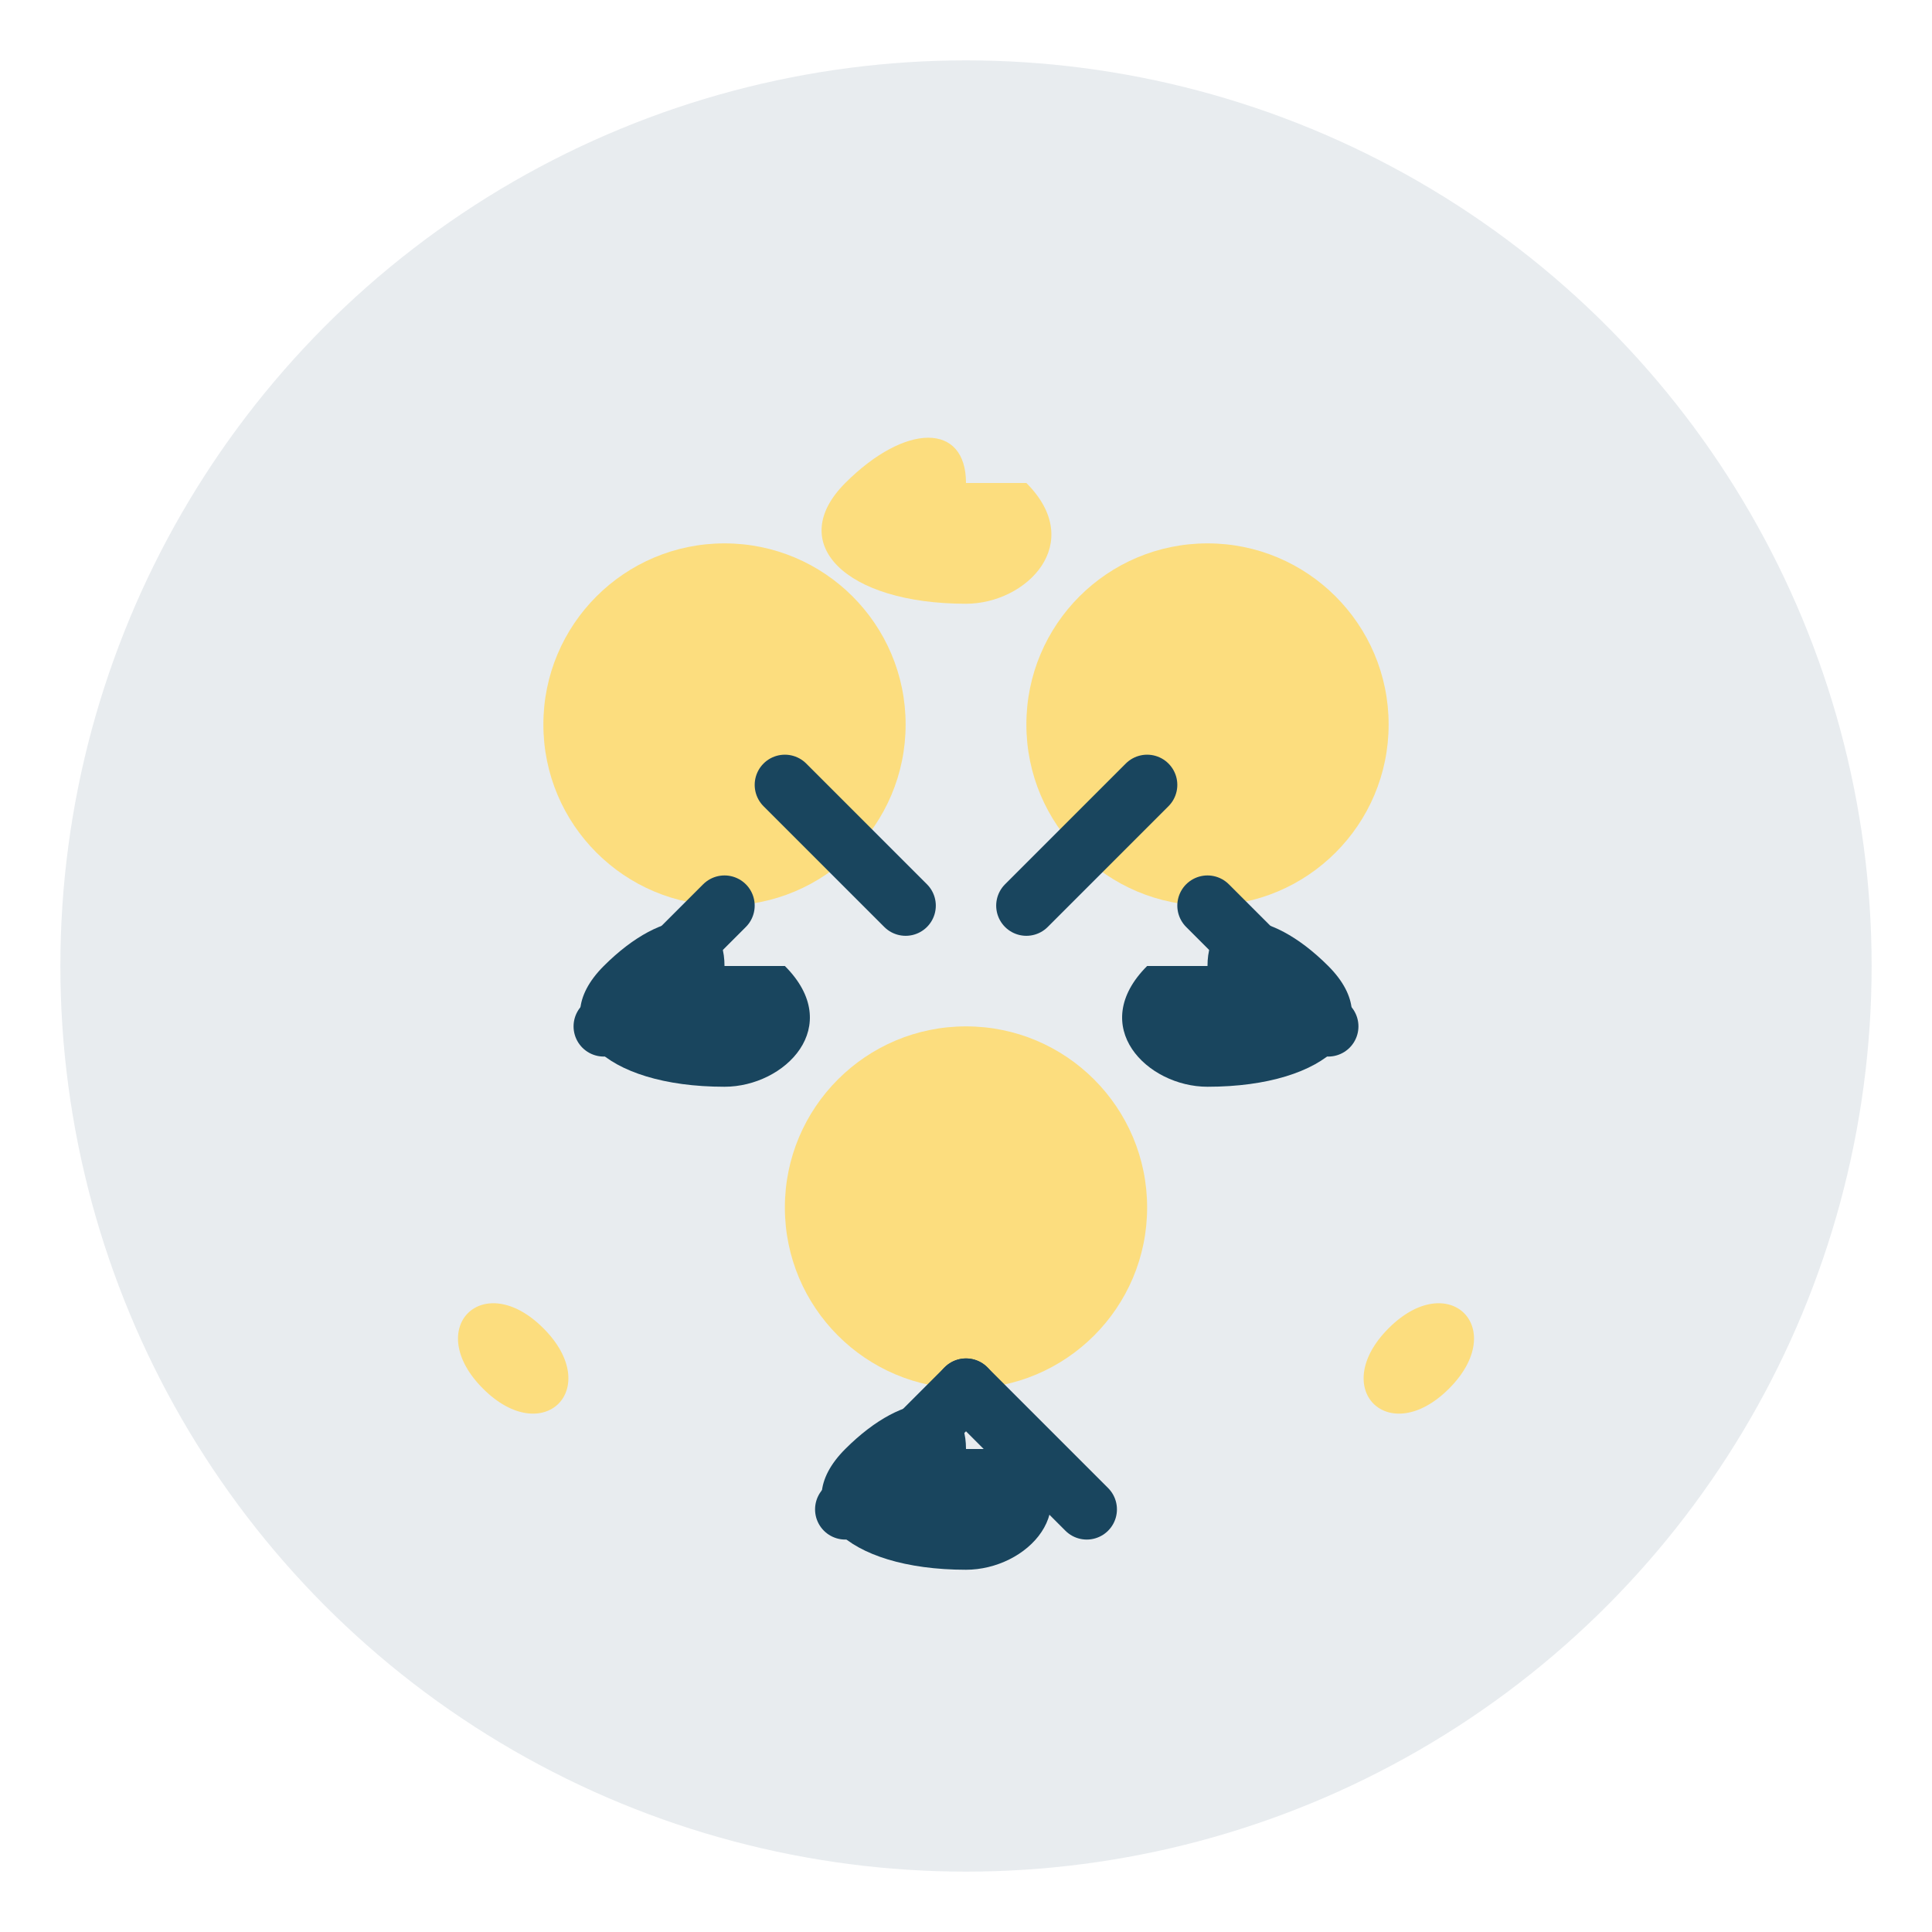
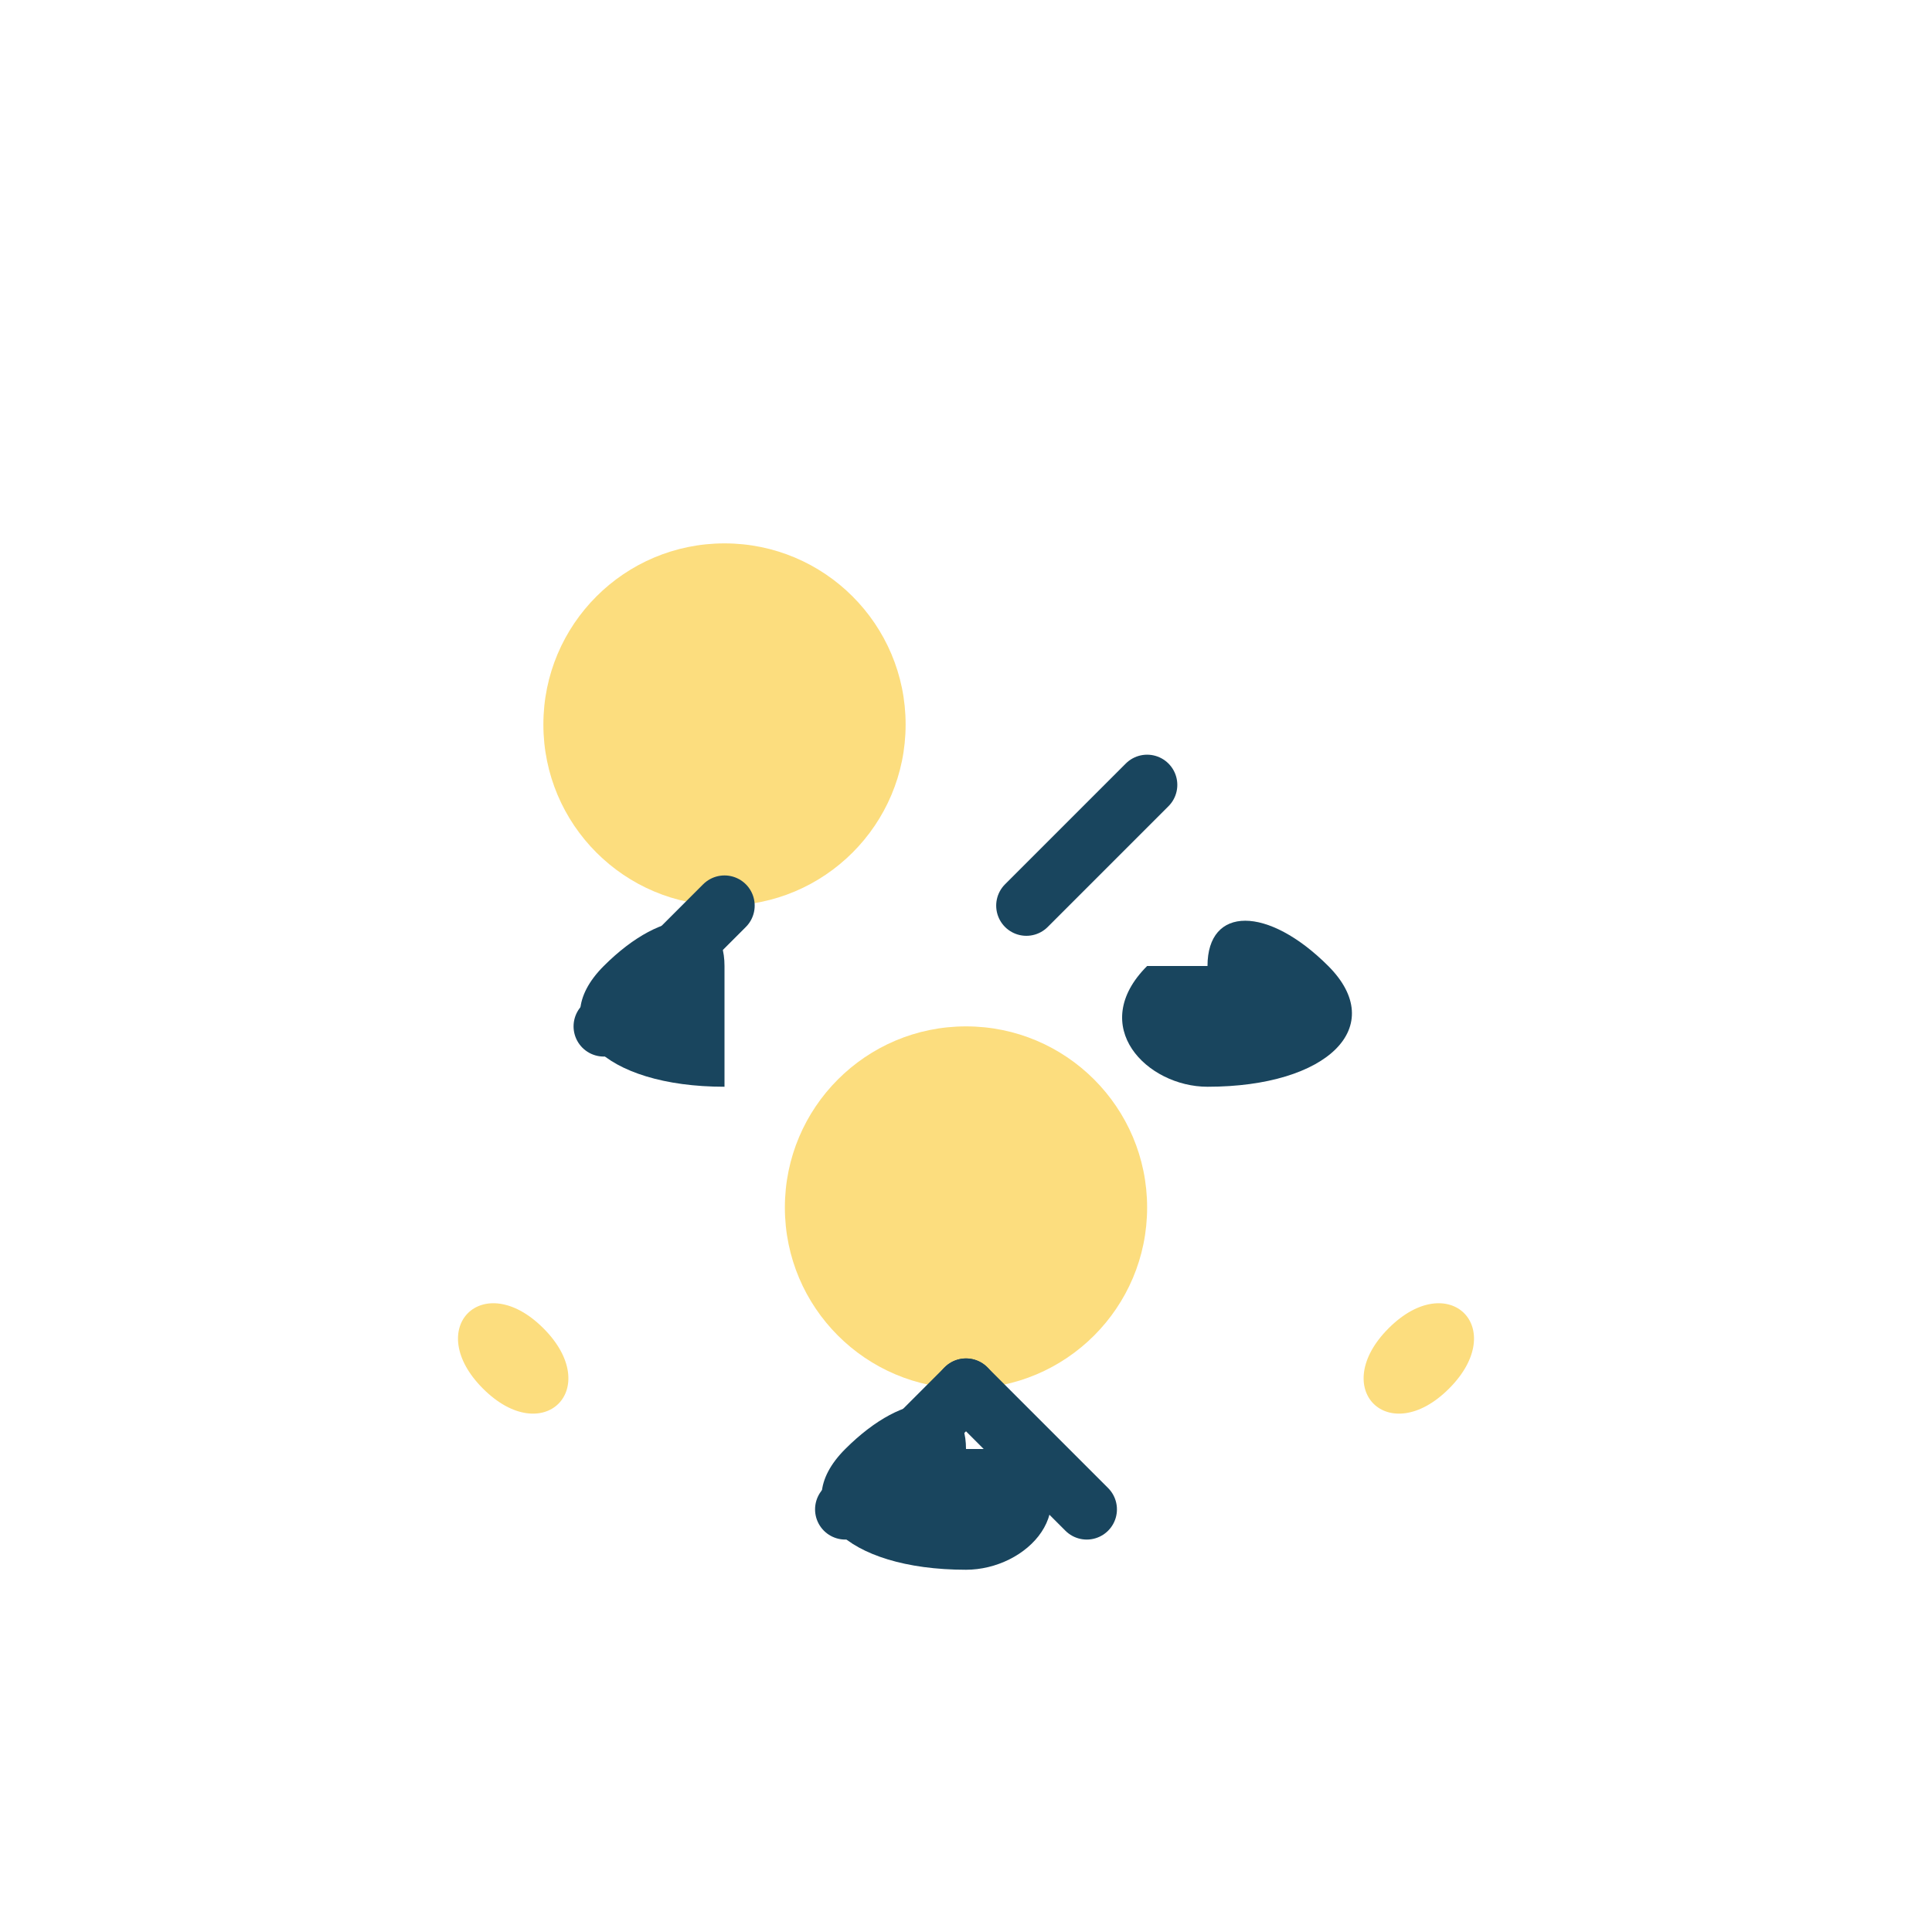
<svg xmlns="http://www.w3.org/2000/svg" width="64" height="64" viewBox="0 0 64 64" fill="none">
-   <circle cx="32" cy="32" r="30" fill="#19455e" opacity="0.1" />
  <circle cx="24" cy="24" r="6" fill="#fcdd7e" />
-   <circle cx="40" cy="24" r="6" fill="#fcdd7e" />
  <circle cx="32" cy="40" r="6" fill="#fcdd7e" />
-   <path d="M24 32C24 30 22 30 20 32C18 34 20 36 24 36C26 36 28 34 26 32" fill="#19455e" />
+   <path d="M24 32C24 30 22 30 20 32C18 34 20 36 24 36" fill="#19455e" />
  <path d="M40 32C40 30 42 30 44 32C46 34 44 36 40 36C38 36 36 34 38 32" fill="#19455e" />
  <path d="M32 48C32 46 30 46 28 48C26 50 28 52 32 52C34 52 36 50 34 48" fill="#19455e" />
  <path d="M18 44C16 42 14 44 16 46C18 48 20 46 18 44" fill="#fcdd7e" />
  <path d="M46 44C48 42 50 44 48 46C46 48 44 46 46 44" fill="#fcdd7e" />
-   <path d="M32 16C32 14 30 14 28 16C26 18 28 20 32 20C34 20 36 18 34 16" fill="#fcdd7e" />
  <path d="M24 30L20 34" stroke="#19455e" stroke-width="2" stroke-linecap="round" />
-   <path d="M40 30L44 34" stroke="#19455e" stroke-width="2" stroke-linecap="round" />
  <path d="M32 46L28 50" stroke="#19455e" stroke-width="2" stroke-linecap="round" />
  <path d="M32 46L36 50" stroke="#19455e" stroke-width="2" stroke-linecap="round" />
-   <path d="M26 26L30 30" stroke="#19455e" stroke-width="2" stroke-linecap="round" />
  <path d="M38 26L34 30" stroke="#19455e" stroke-width="2" stroke-linecap="round" />
</svg>